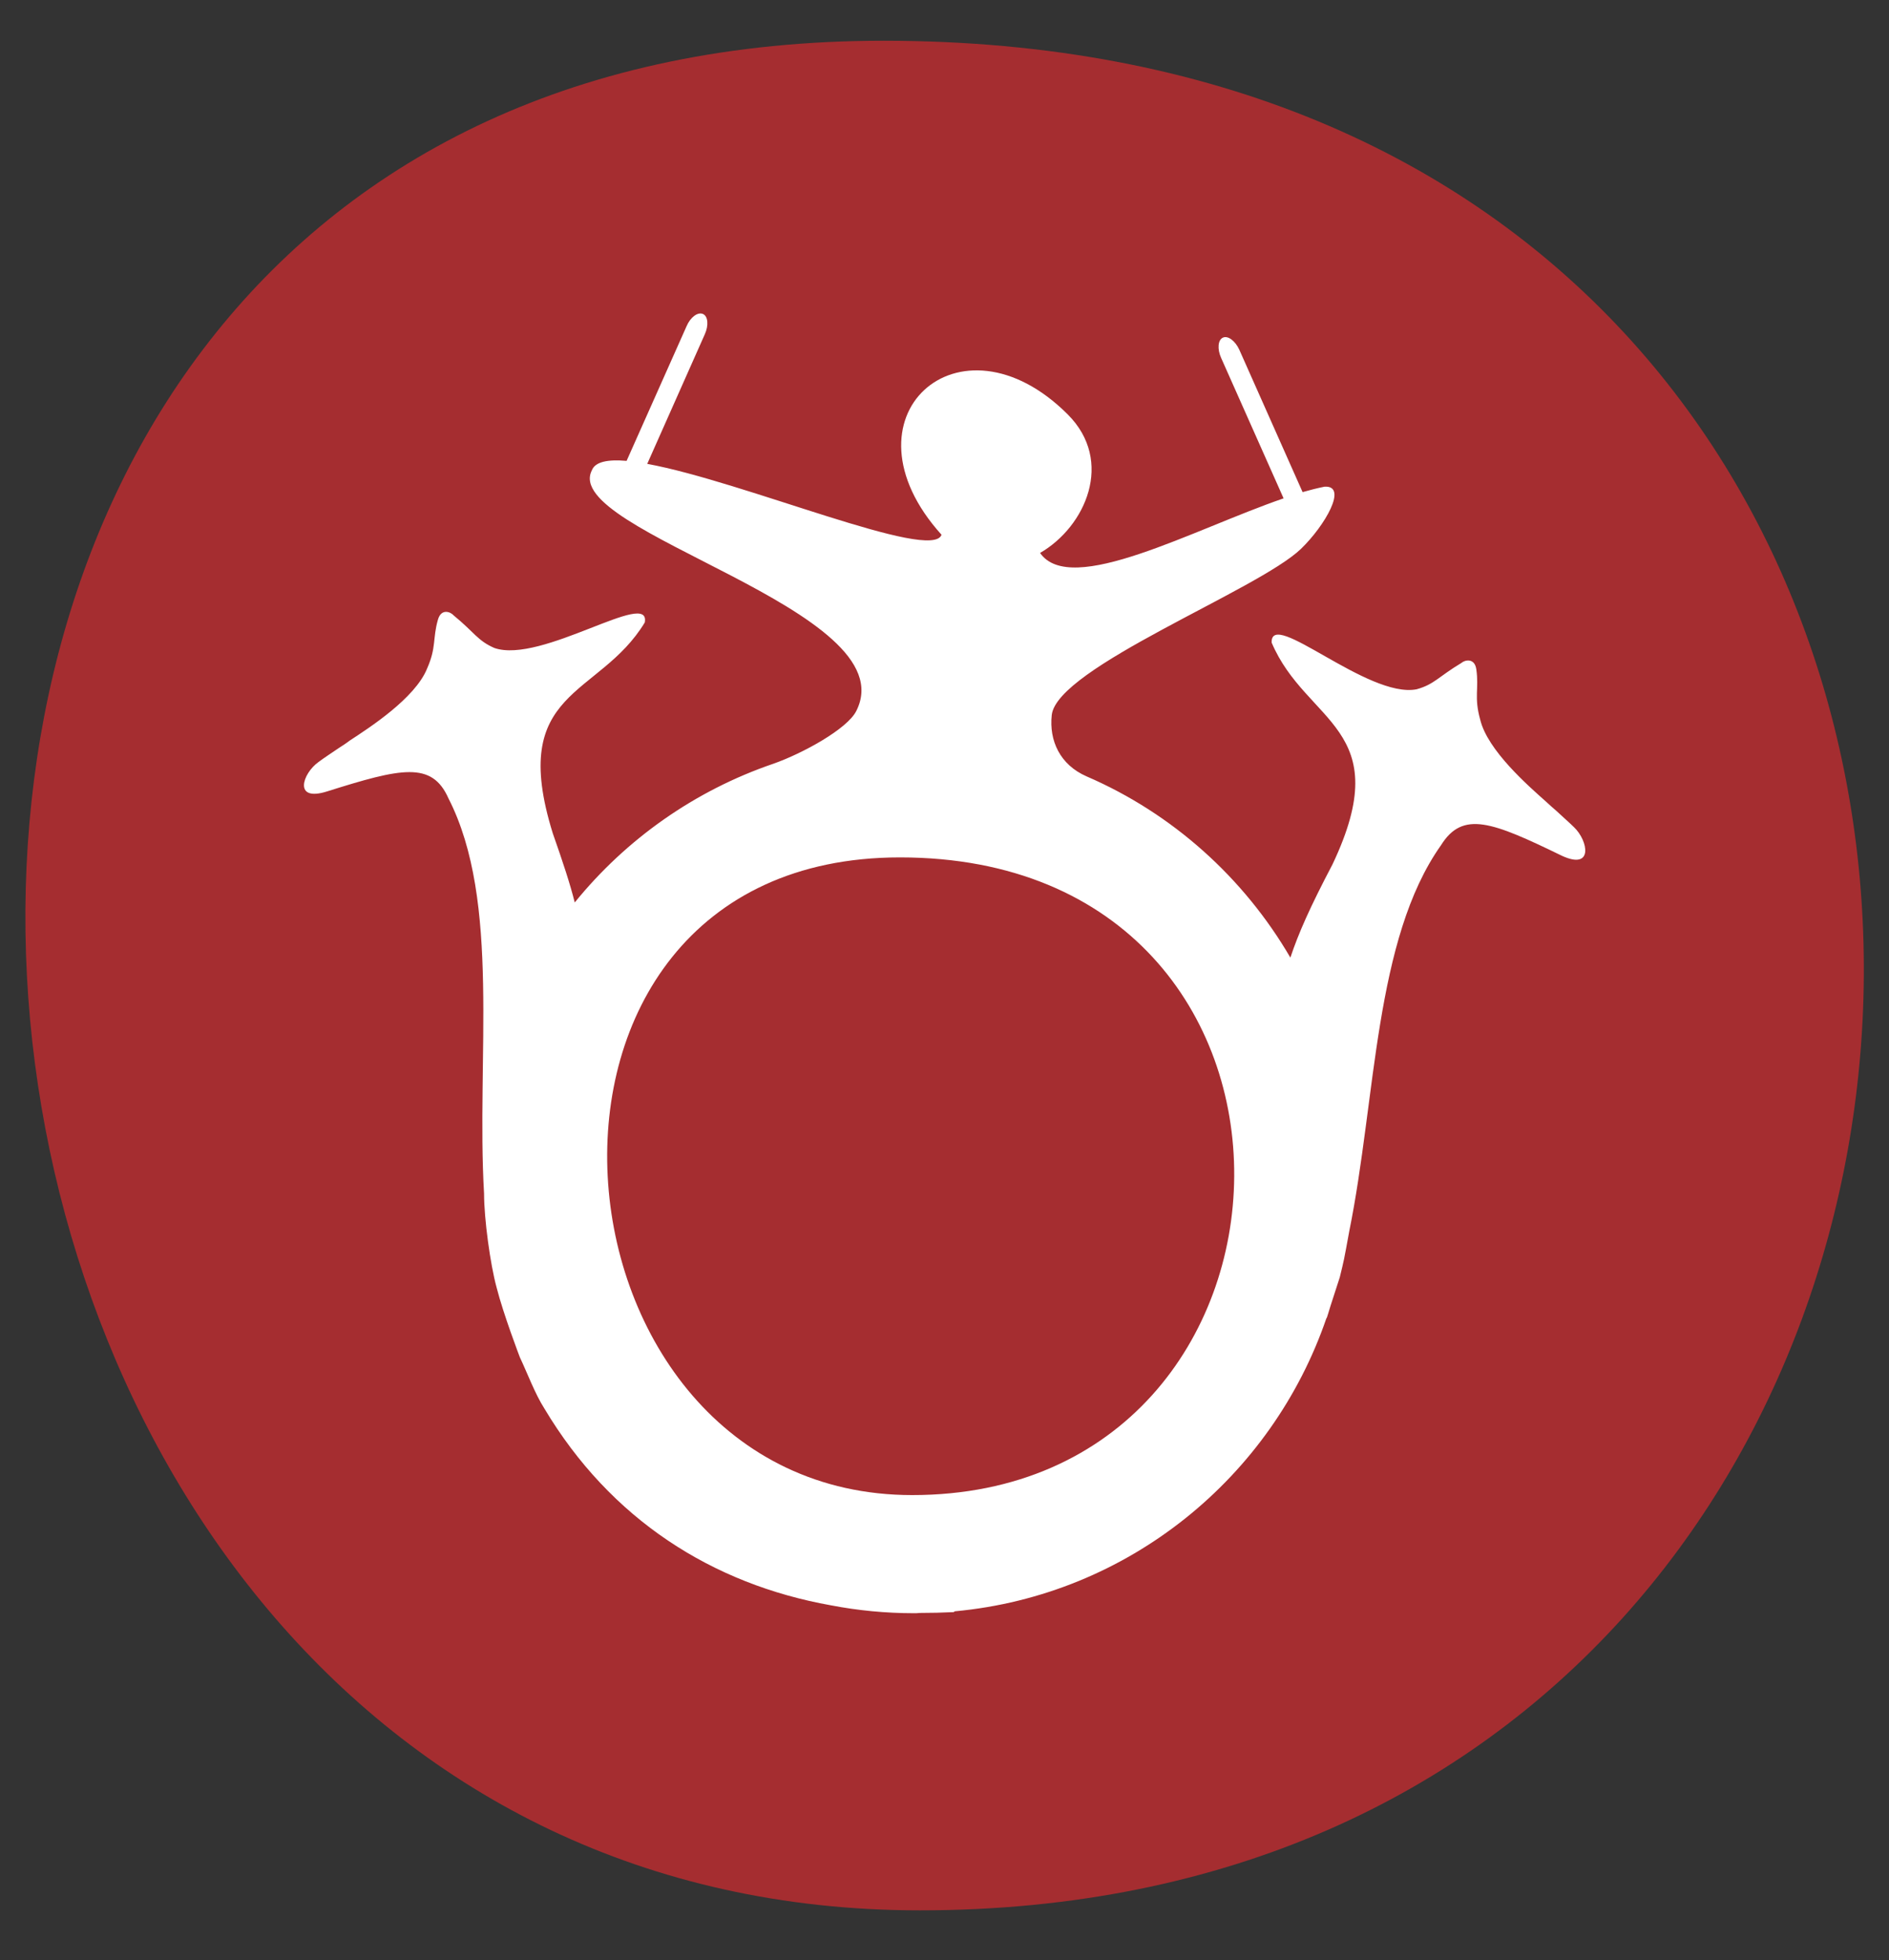
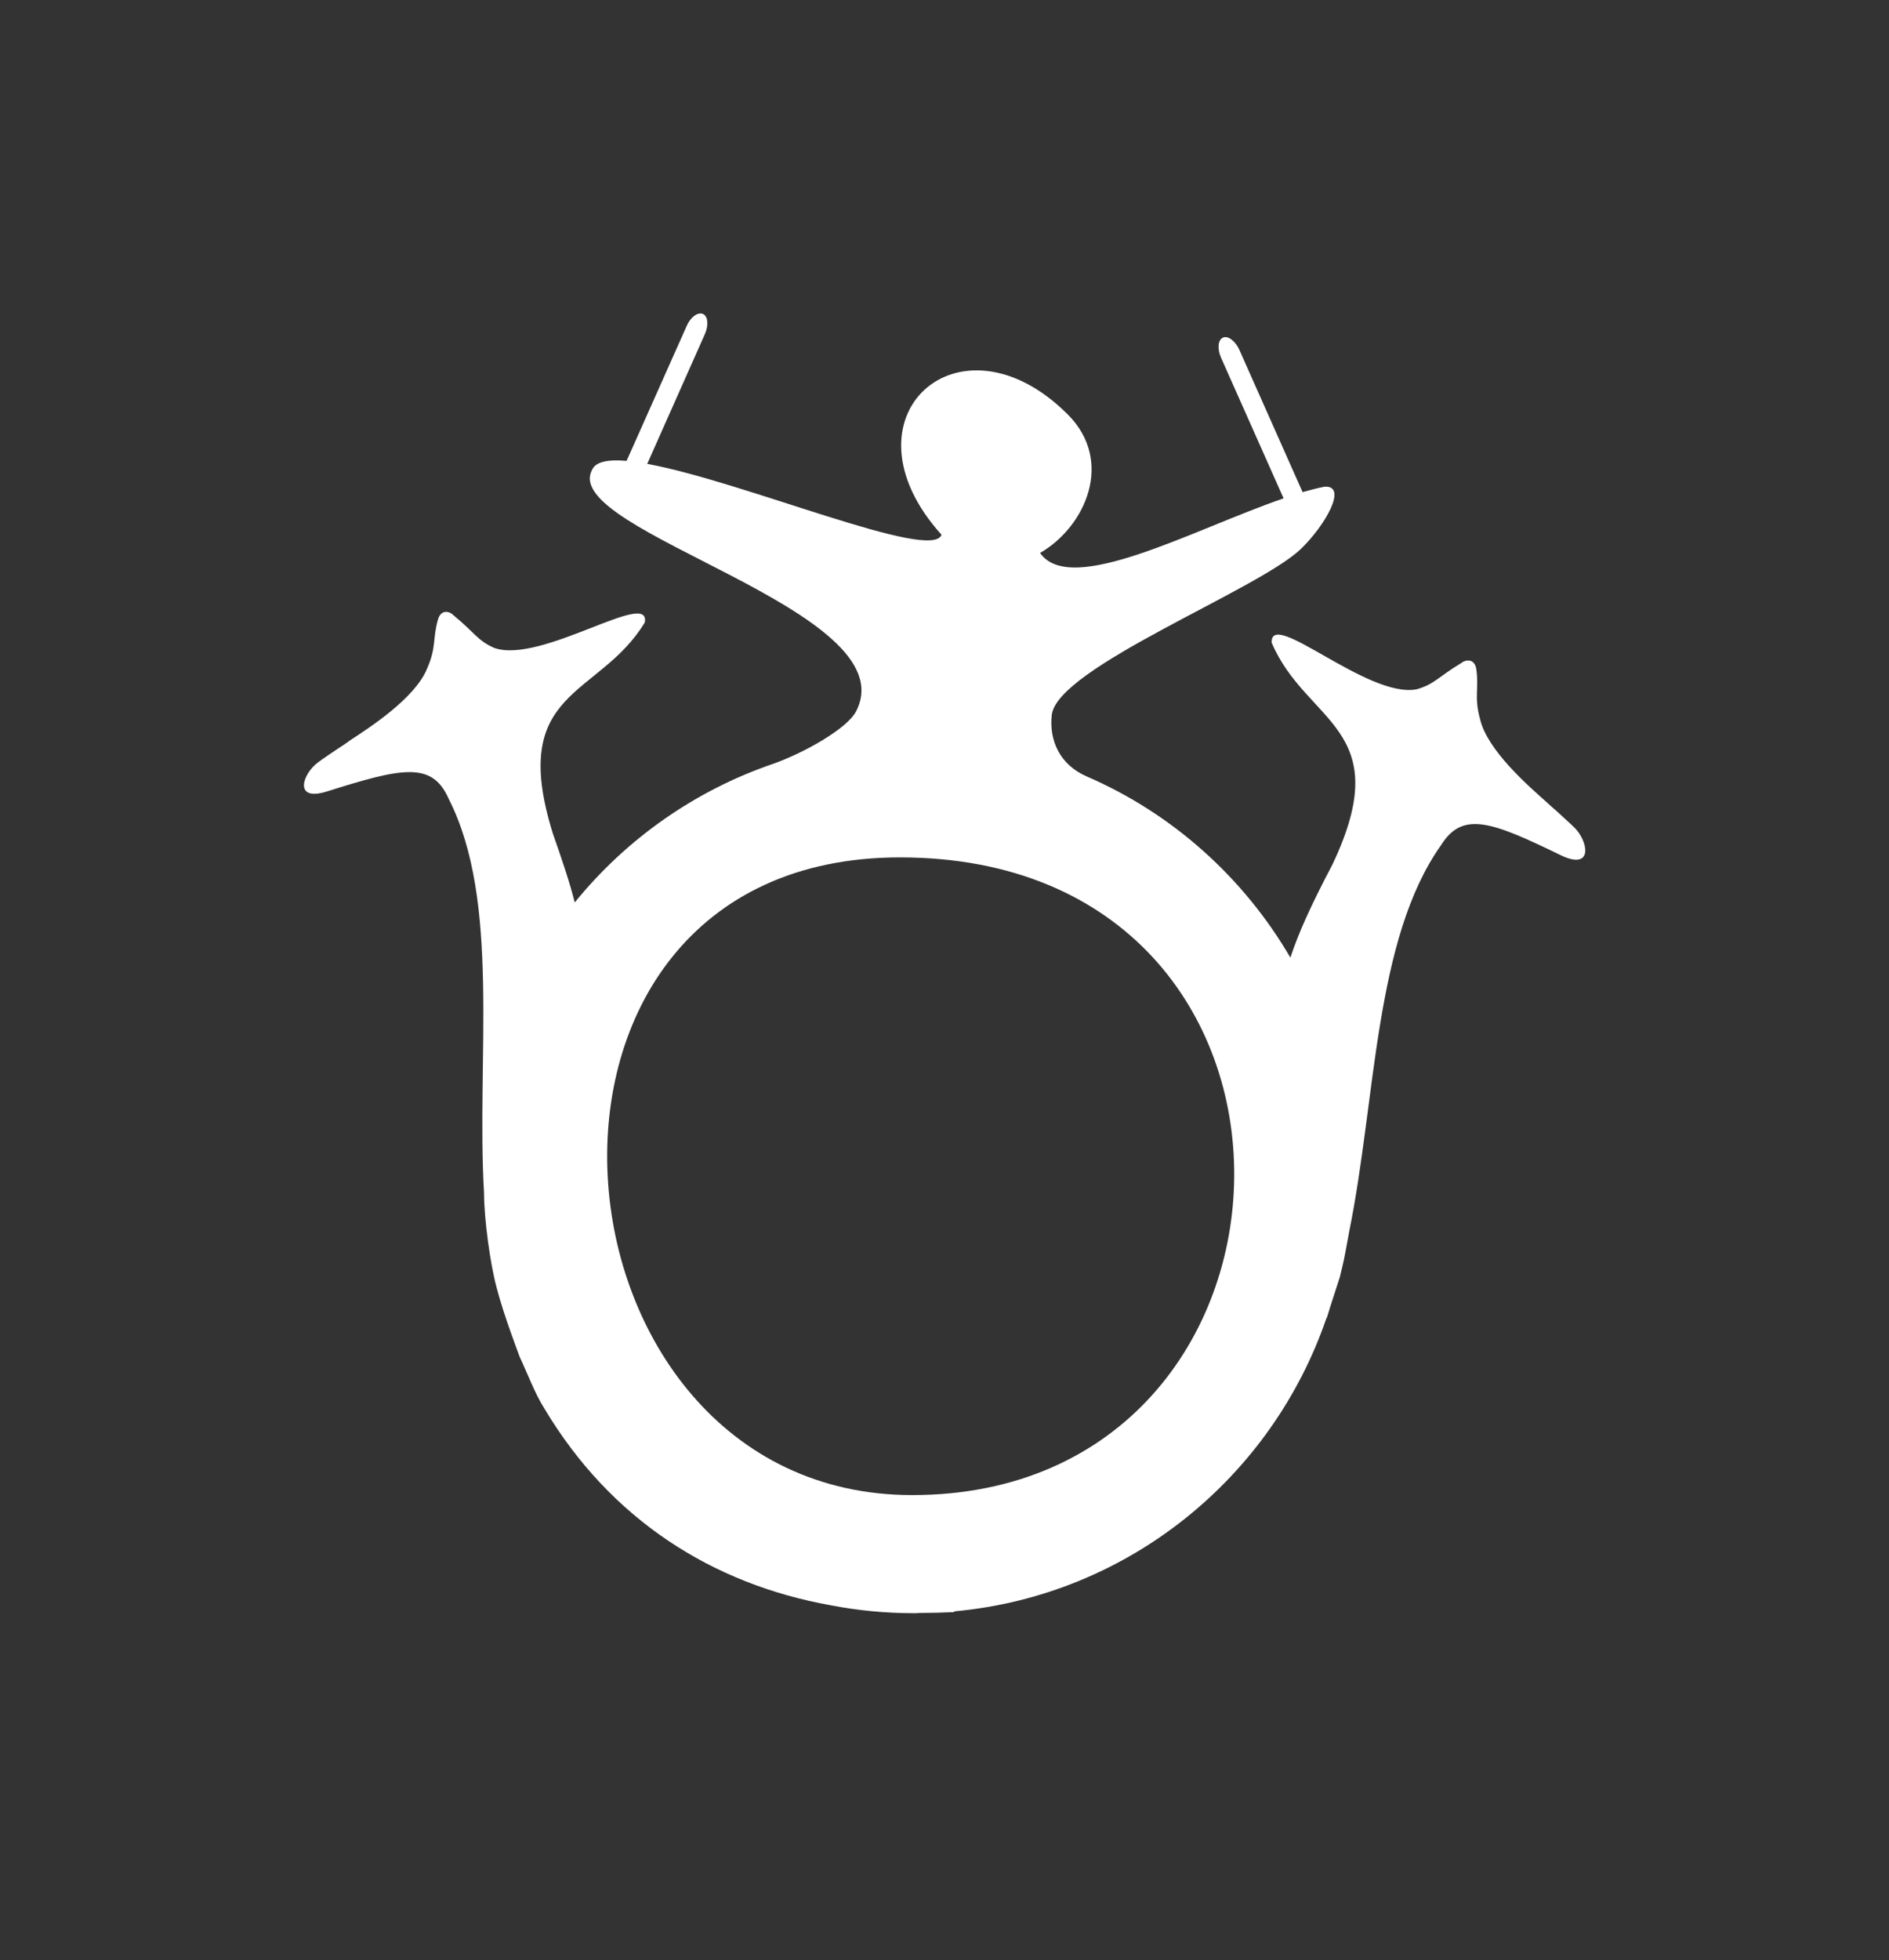
<svg xmlns="http://www.w3.org/2000/svg" version="1.1" id="Capa_3" x="0px" y="0px" viewBox="0 0 695.8 721.7" style="enable-background:new 0 0 695.8 721.7;" xml:space="preserve">
  <rect x="0" y="0" width="695.8" height="721.7" fill="#333333" stroke="none" />
  <style type="text/css">
	.st0{fill:#A52D30;}
	.st1{fill:#FFFFFF;}
</style>
-   <path class="st0" d="M338.8,703.4c-407,0-465.6-688.4-13.3-688.4C815.6,15.1,793.7,703.5,338.8,703.4z" />
  <path class="st1" d="M579.8,304.6c-1.5-1.5-4.7-4.3-6.6-6.1c-1.3-1.1-2.5-2.2-3.7-3.3c-6.5-5.8-21.6-18.9-24.3-30.3  c-2.3-8.3-0.4-11.2-1.4-18.4c-0.6-4.4-4.3-3.5-5.5-2.4c-8.5,5.1-10,7.9-16.5,9.7c-18,3.5-53.8-30-53.4-17.2  c12.7,30,46.4,31.2,22.4,81.7c-8.3,15.8-12.5,25.3-15.5,34.3c-17.2-29.5-43.5-53.1-75-66.7l0,0c-9.9-4.3-13.9-13.2-12.9-22.6  c1.9-17.5,76-46,91.8-61.2c8.9-8.6,17.4-23.4,8.7-22.9c-2.5,0.5-5.3,1.2-8.1,2l-23.3-52.4c-1.5-3.3-4.2-5.3-6-4.5  c-1.9,0.8-2.2,4.2-0.7,7.5l23,51.7c-33.2,11.4-78.4,36.4-89.7,20.1c16.8-9.7,27.4-33.8,10.2-51c-39.9-39.9-85.5,1.1-46.5,44.3  c-3.5,10.1-72.9-19.6-108.4-26.1l21.2-47.7c1.5-3.3,1.2-6.7-0.7-7.5c-1.9-0.8-4.6,1.2-6,4.5l-22.1,49.6c-6.9-0.6-11.6,0.3-12.8,3.5  c-11.6,22.6,116.3,51.4,97.4,88.6c-3.3,6.6-19.7,15.6-30.5,19.4c0,0,0,0,0,0c-29,9.9-54.3,27.8-73.2,51.1  c-1.7-6.8-4.3-14.7-8.1-25.5c-16.6-53.4,17-49.7,33.9-77.6c2.3-12.6-38.1,15.4-55.4,9.4c-6.2-2.7-7.3-5.7-15-12  c-1.1-1.3-4.6-2.7-5.8,1.6c-2,7-0.5,10.1-4,18c-4.4,10.9-21.3,21.8-28.5,26.5c-1.3,1-2.7,1.9-4.1,2.8c-2.2,1.5-5.7,3.8-7.4,5.1  c-5.9,4.2-9.4,14.8,3.2,10.8c27.3-8.6,38.6-11.2,44.7,2.6c19.4,37.9,10.2,95.8,13.1,145.5c0,9.3,2.3,26.1,4.6,34.5  c2.5,9.9,8.6,25.8,8.6,25.8c2.7,5.7,5.6,13.5,9,18.8c24.4,40.9,61.9,64.7,105.6,72.5c9.9,1.9,20.1,2.9,30.5,2.9c0.7,0,1.4,0,2.2-0.1  c4.2,0,8.3-0.1,12.5-0.3c0.1-0.1,0.2-0.2,0.4-0.3c63.9-5.9,116.8-49.3,136.9-108c0,0,0,0,0.1,0c0.3-1,0.7-2.1,1-3.2  c0.1-0.4,0.3-0.9,0.4-1.3c1.1-3.5,2.3-7,3.4-10.5c1.6-6.6,1.4-5.5,3.5-17c9.9-48.8,9.2-107.4,33.8-142.1c8-12.8,18.8-8.6,44.5,3.9  C587,320.5,585,309.6,579.8,304.6z M336,550.5c-138.8,0-158.8-234.8-4.5-234.8C498.6,315.7,491.2,550.5,336,550.5z" />
</svg>